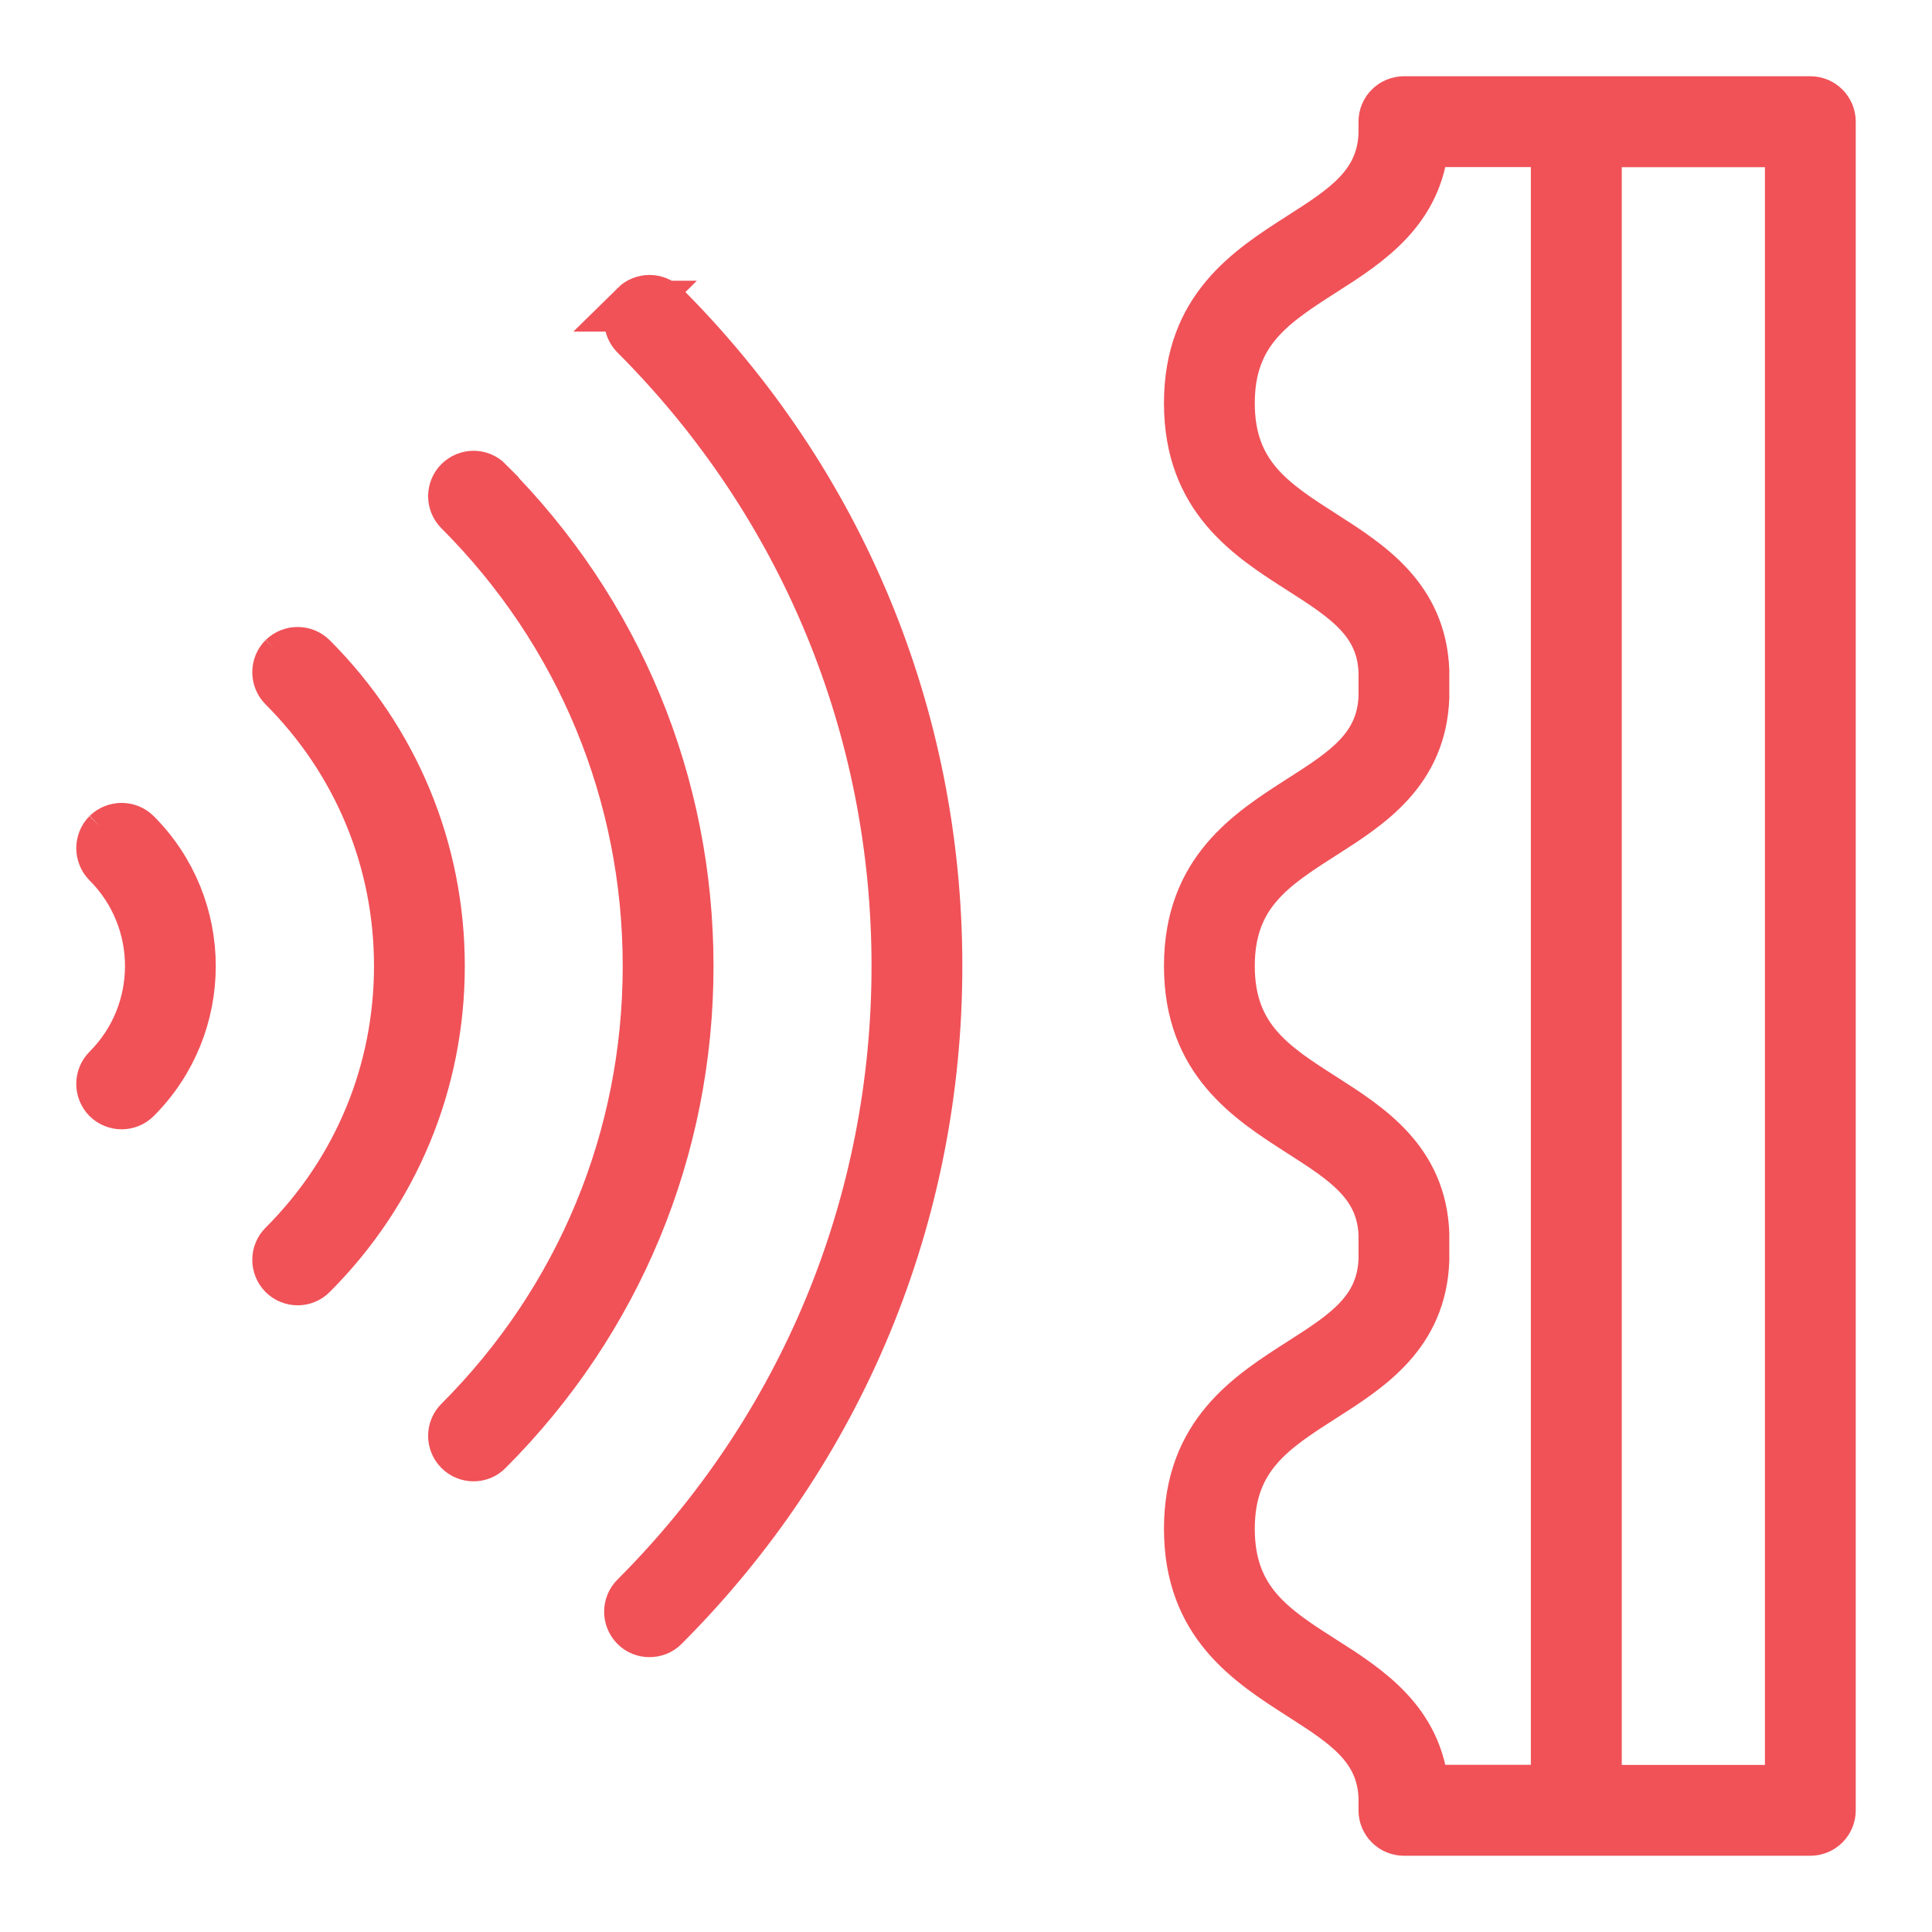
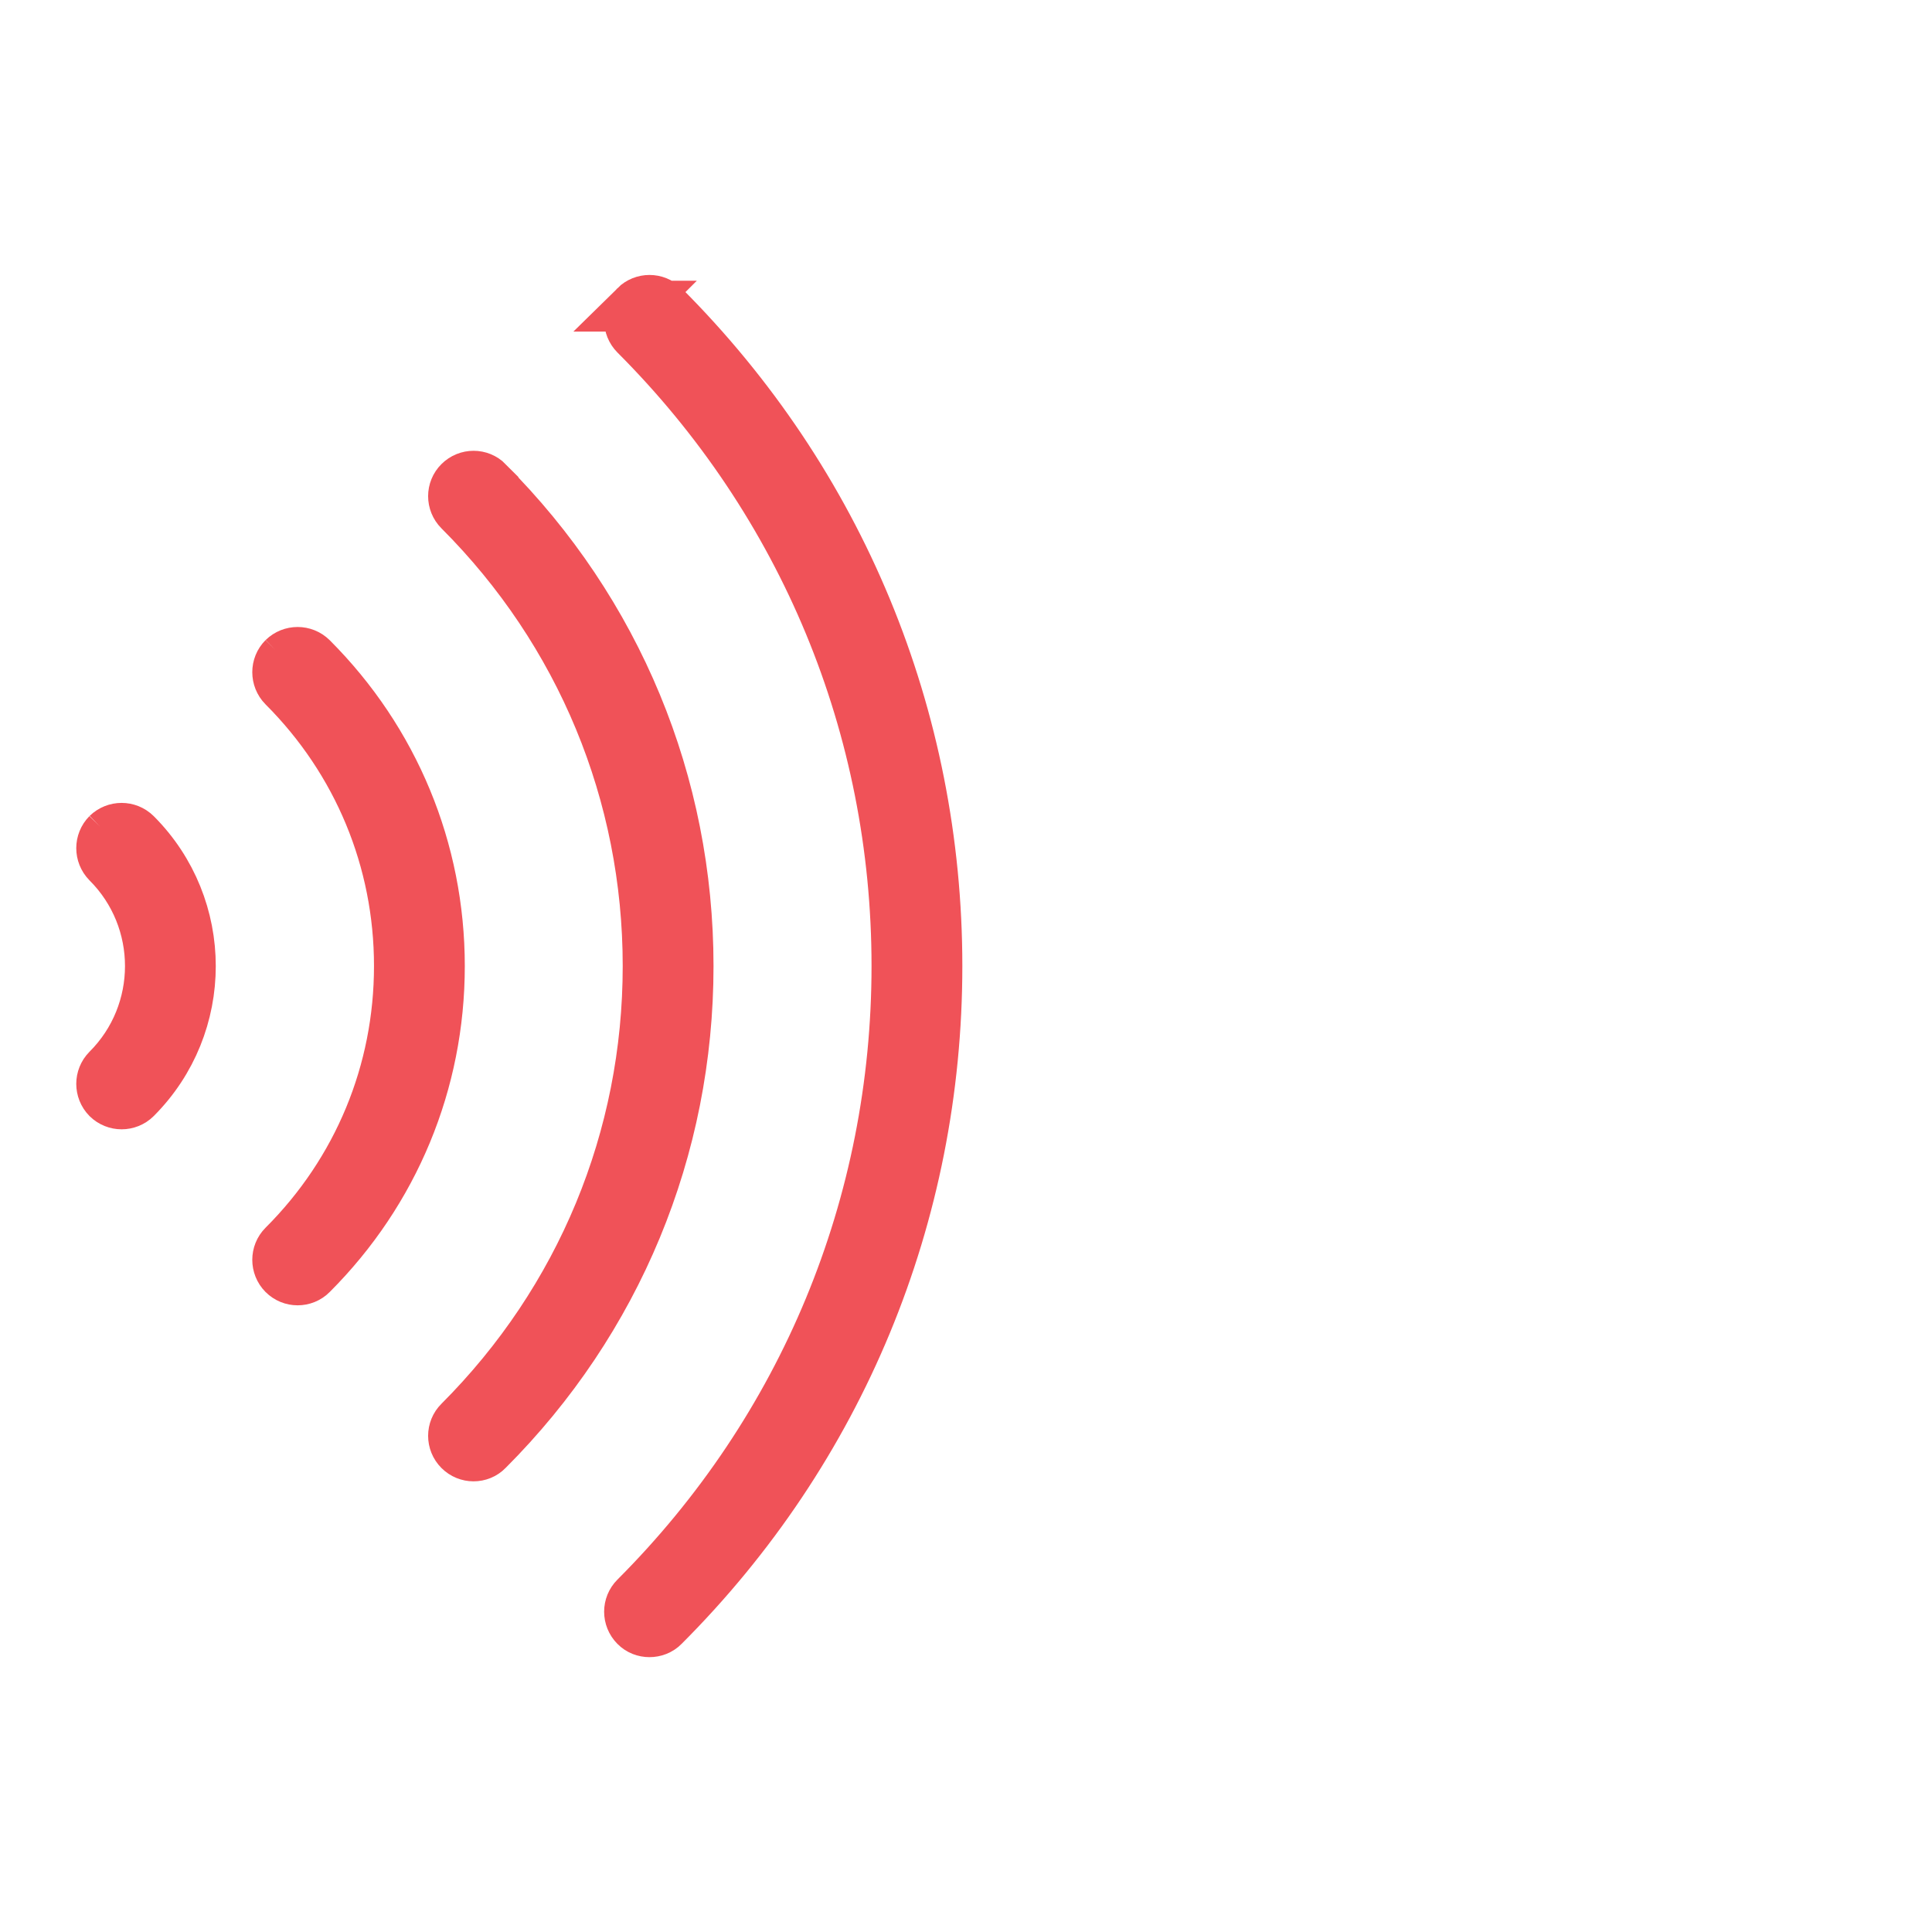
<svg xmlns="http://www.w3.org/2000/svg" width="19" height="19" viewBox="0 0 19 19" fill="none">
-   <path d="M17.804 1H13.807C13.698 1 13.61 1.088 13.61 1.196V1.321C13.589 1.826 13.223 2.059 12.801 2.329C12.284 2.66 11.697 3.035 11.697 3.965C11.697 4.895 12.283 5.269 12.801 5.599C13.224 5.87 13.591 6.103 13.61 6.604V6.853C13.591 7.361 13.224 7.594 12.801 7.865C12.284 8.196 11.697 8.57 11.697 9.5C11.697 10.429 12.283 10.803 12.801 11.135C13.224 11.406 13.591 11.639 13.61 12.139V12.389C13.591 12.897 13.224 13.13 12.801 13.401C12.284 13.731 11.697 14.106 11.697 15.035C11.697 15.964 12.283 16.339 12.801 16.671C13.224 16.942 13.591 17.175 13.61 17.675V17.804C13.61 17.912 13.698 18 13.807 18H17.804C17.912 18 18 17.912 18 17.804V1.196C18 1.088 17.912 1 17.804 1ZM13.013 16.339C12.518 16.023 12.09 15.75 12.09 15.035C12.09 14.32 12.518 14.049 13.013 13.732C13.464 13.444 13.975 13.118 14.003 12.396V12.131C13.975 11.418 13.463 11.091 13.013 10.803C12.518 10.487 12.09 10.214 12.09 9.5C12.09 8.785 12.518 8.513 13.013 8.197C13.464 7.909 13.975 7.582 14.003 6.861V6.595C13.975 5.882 13.463 5.556 13.013 5.268C12.518 4.951 12.09 4.679 12.09 3.965C12.09 3.251 12.518 2.978 13.013 2.661C13.451 2.381 13.946 2.065 13.999 1.393H15.305V17.606H13.999C13.946 16.935 13.451 16.619 13.013 16.338V16.339ZM17.607 17.607H15.699V1.394H17.607V17.607Z" fill="#F05258" />
  <path d="M6.249 3.011C6.172 3.088 6.172 3.212 6.249 3.29C7.907 4.949 8.821 7.154 8.821 9.5C8.821 11.847 7.907 14.052 6.249 15.711C6.172 15.788 6.172 15.912 6.249 15.99C6.287 16.029 6.337 16.047 6.387 16.047C6.437 16.047 6.488 16.029 6.526 15.99C8.26 14.256 9.214 11.952 9.214 9.5C9.214 7.049 8.26 4.745 6.526 3.011C6.45 2.935 6.325 2.935 6.248 3.011H6.249Z" fill="#F05258" />
  <path d="M4.796 4.741C4.72 4.664 4.595 4.664 4.518 4.741C4.441 4.817 4.441 4.942 4.518 5.019C5.715 6.216 6.374 7.808 6.374 9.5C6.374 11.193 5.715 12.784 4.518 13.982C4.441 14.058 4.441 14.183 4.518 14.26C4.557 14.299 4.607 14.318 4.657 14.318C4.707 14.318 4.758 14.299 4.795 14.26C6.066 12.989 6.767 11.299 6.767 9.501C6.767 7.704 6.067 6.014 4.795 4.743L4.796 4.741Z" fill="#F05258" />
  <path d="M2.788 6.472C2.712 6.548 2.712 6.673 2.788 6.75C3.523 7.485 3.928 8.461 3.928 9.5C3.928 10.54 3.524 11.516 2.788 12.251C2.712 12.327 2.712 12.452 2.788 12.529C2.827 12.568 2.877 12.587 2.927 12.587C2.977 12.587 3.028 12.568 3.066 12.529C3.875 11.72 4.321 10.645 4.321 9.501C4.321 8.358 3.875 7.282 3.066 6.473C2.989 6.397 2.865 6.397 2.787 6.473L2.788 6.472Z" fill="#F05258" />
-   <path d="M1.057 8.202C0.981 8.279 0.981 8.403 1.057 8.481C1.62 9.043 1.62 9.958 1.057 10.52C0.981 10.597 0.981 10.721 1.057 10.799C1.096 10.837 1.146 10.856 1.196 10.856C1.246 10.856 1.297 10.837 1.335 10.799C2.051 10.083 2.051 8.919 1.335 8.203C1.258 8.127 1.134 8.127 1.056 8.203L1.057 8.202Z" fill="#F05258" />
-   <path d="M17.804 1H13.807C13.698 1 13.61 1.088 13.61 1.196V1.321C13.589 1.826 13.223 2.059 12.801 2.329C12.284 2.66 11.697 3.035 11.697 3.965C11.697 4.895 12.283 5.269 12.801 5.599C13.224 5.87 13.591 6.103 13.61 6.604V6.853C13.591 7.361 13.224 7.594 12.801 7.865C12.284 8.196 11.697 8.57 11.697 9.5C11.697 10.429 12.283 10.803 12.801 11.135C13.224 11.406 13.591 11.639 13.61 12.139V12.389C13.591 12.897 13.224 13.13 12.801 13.401C12.284 13.731 11.697 14.106 11.697 15.035C11.697 15.964 12.283 16.339 12.801 16.671C13.224 16.942 13.591 17.175 13.61 17.675V17.804C13.61 17.912 13.698 18 13.807 18H17.804C17.912 18 18 17.912 18 17.804V1.196C18 1.088 17.912 1 17.804 1ZM13.013 16.339C12.518 16.023 12.09 15.75 12.09 15.035C12.09 14.32 12.518 14.049 13.013 13.732C13.464 13.444 13.975 13.118 14.003 12.396V12.131C13.975 11.418 13.463 11.091 13.013 10.803C12.518 10.487 12.09 10.214 12.09 9.5C12.09 8.785 12.518 8.513 13.013 8.197C13.464 7.909 13.975 7.582 14.003 6.861V6.595C13.975 5.882 13.463 5.556 13.013 5.268C12.518 4.951 12.09 4.679 12.09 3.965C12.09 3.251 12.518 2.978 13.013 2.661C13.451 2.381 13.946 2.065 13.999 1.393H15.305V17.606H13.999C13.946 16.935 13.451 16.619 13.013 16.338V16.339ZM17.607 17.607H15.699V1.394H17.607V17.607Z" stroke="#F05258" stroke-width="0.5" />
+   <path d="M1.057 8.202C0.981 8.279 0.981 8.403 1.057 8.481C1.62 9.043 1.62 9.958 1.057 10.52C0.981 10.597 0.981 10.721 1.057 10.799C1.096 10.837 1.146 10.856 1.196 10.856C1.246 10.856 1.297 10.837 1.335 10.799C2.051 10.083 2.051 8.919 1.335 8.203L1.057 8.202Z" fill="#F05258" />
  <path d="M6.249 3.011C6.172 3.088 6.172 3.212 6.249 3.29C7.907 4.949 8.821 7.154 8.821 9.5C8.821 11.847 7.907 14.052 6.249 15.711C6.172 15.788 6.172 15.912 6.249 15.99C6.287 16.029 6.337 16.047 6.387 16.047C6.437 16.047 6.488 16.029 6.526 15.99C8.26 14.256 9.214 11.952 9.214 9.5C9.214 7.049 8.26 4.745 6.526 3.011C6.45 2.935 6.325 2.935 6.248 3.011H6.249Z" stroke="#F05258" stroke-width="0.5" />
  <path d="M4.796 4.741C4.72 4.664 4.595 4.664 4.518 4.741C4.441 4.817 4.441 4.942 4.518 5.019C5.715 6.216 6.374 7.808 6.374 9.5C6.374 11.193 5.715 12.784 4.518 13.982C4.441 14.058 4.441 14.183 4.518 14.26C4.557 14.299 4.607 14.318 4.657 14.318C4.707 14.318 4.758 14.299 4.795 14.26C6.066 12.989 6.767 11.299 6.767 9.501C6.767 7.704 6.067 6.014 4.795 4.743L4.796 4.741Z" stroke="#F05258" stroke-width="0.5" />
  <path d="M2.788 6.472C2.712 6.548 2.712 6.673 2.788 6.75C3.523 7.485 3.928 8.461 3.928 9.5C3.928 10.54 3.524 11.516 2.788 12.251C2.712 12.327 2.712 12.452 2.788 12.529C2.827 12.568 2.877 12.587 2.927 12.587C2.977 12.587 3.028 12.568 3.066 12.529C3.875 11.72 4.321 10.645 4.321 9.501C4.321 8.358 3.875 7.282 3.066 6.473C2.989 6.397 2.865 6.397 2.787 6.473L2.788 6.472Z" stroke="#F05258" stroke-width="0.5" />
  <path d="M1.057 8.202C0.981 8.279 0.981 8.403 1.057 8.481C1.62 9.043 1.62 9.958 1.057 10.52C0.981 10.597 0.981 10.721 1.057 10.799C1.096 10.837 1.146 10.856 1.196 10.856C1.246 10.856 1.297 10.837 1.335 10.799C2.051 10.083 2.051 8.919 1.335 8.203C1.258 8.127 1.134 8.127 1.056 8.203L1.057 8.202Z" stroke="#F05258" stroke-width="0.5" />
</svg>